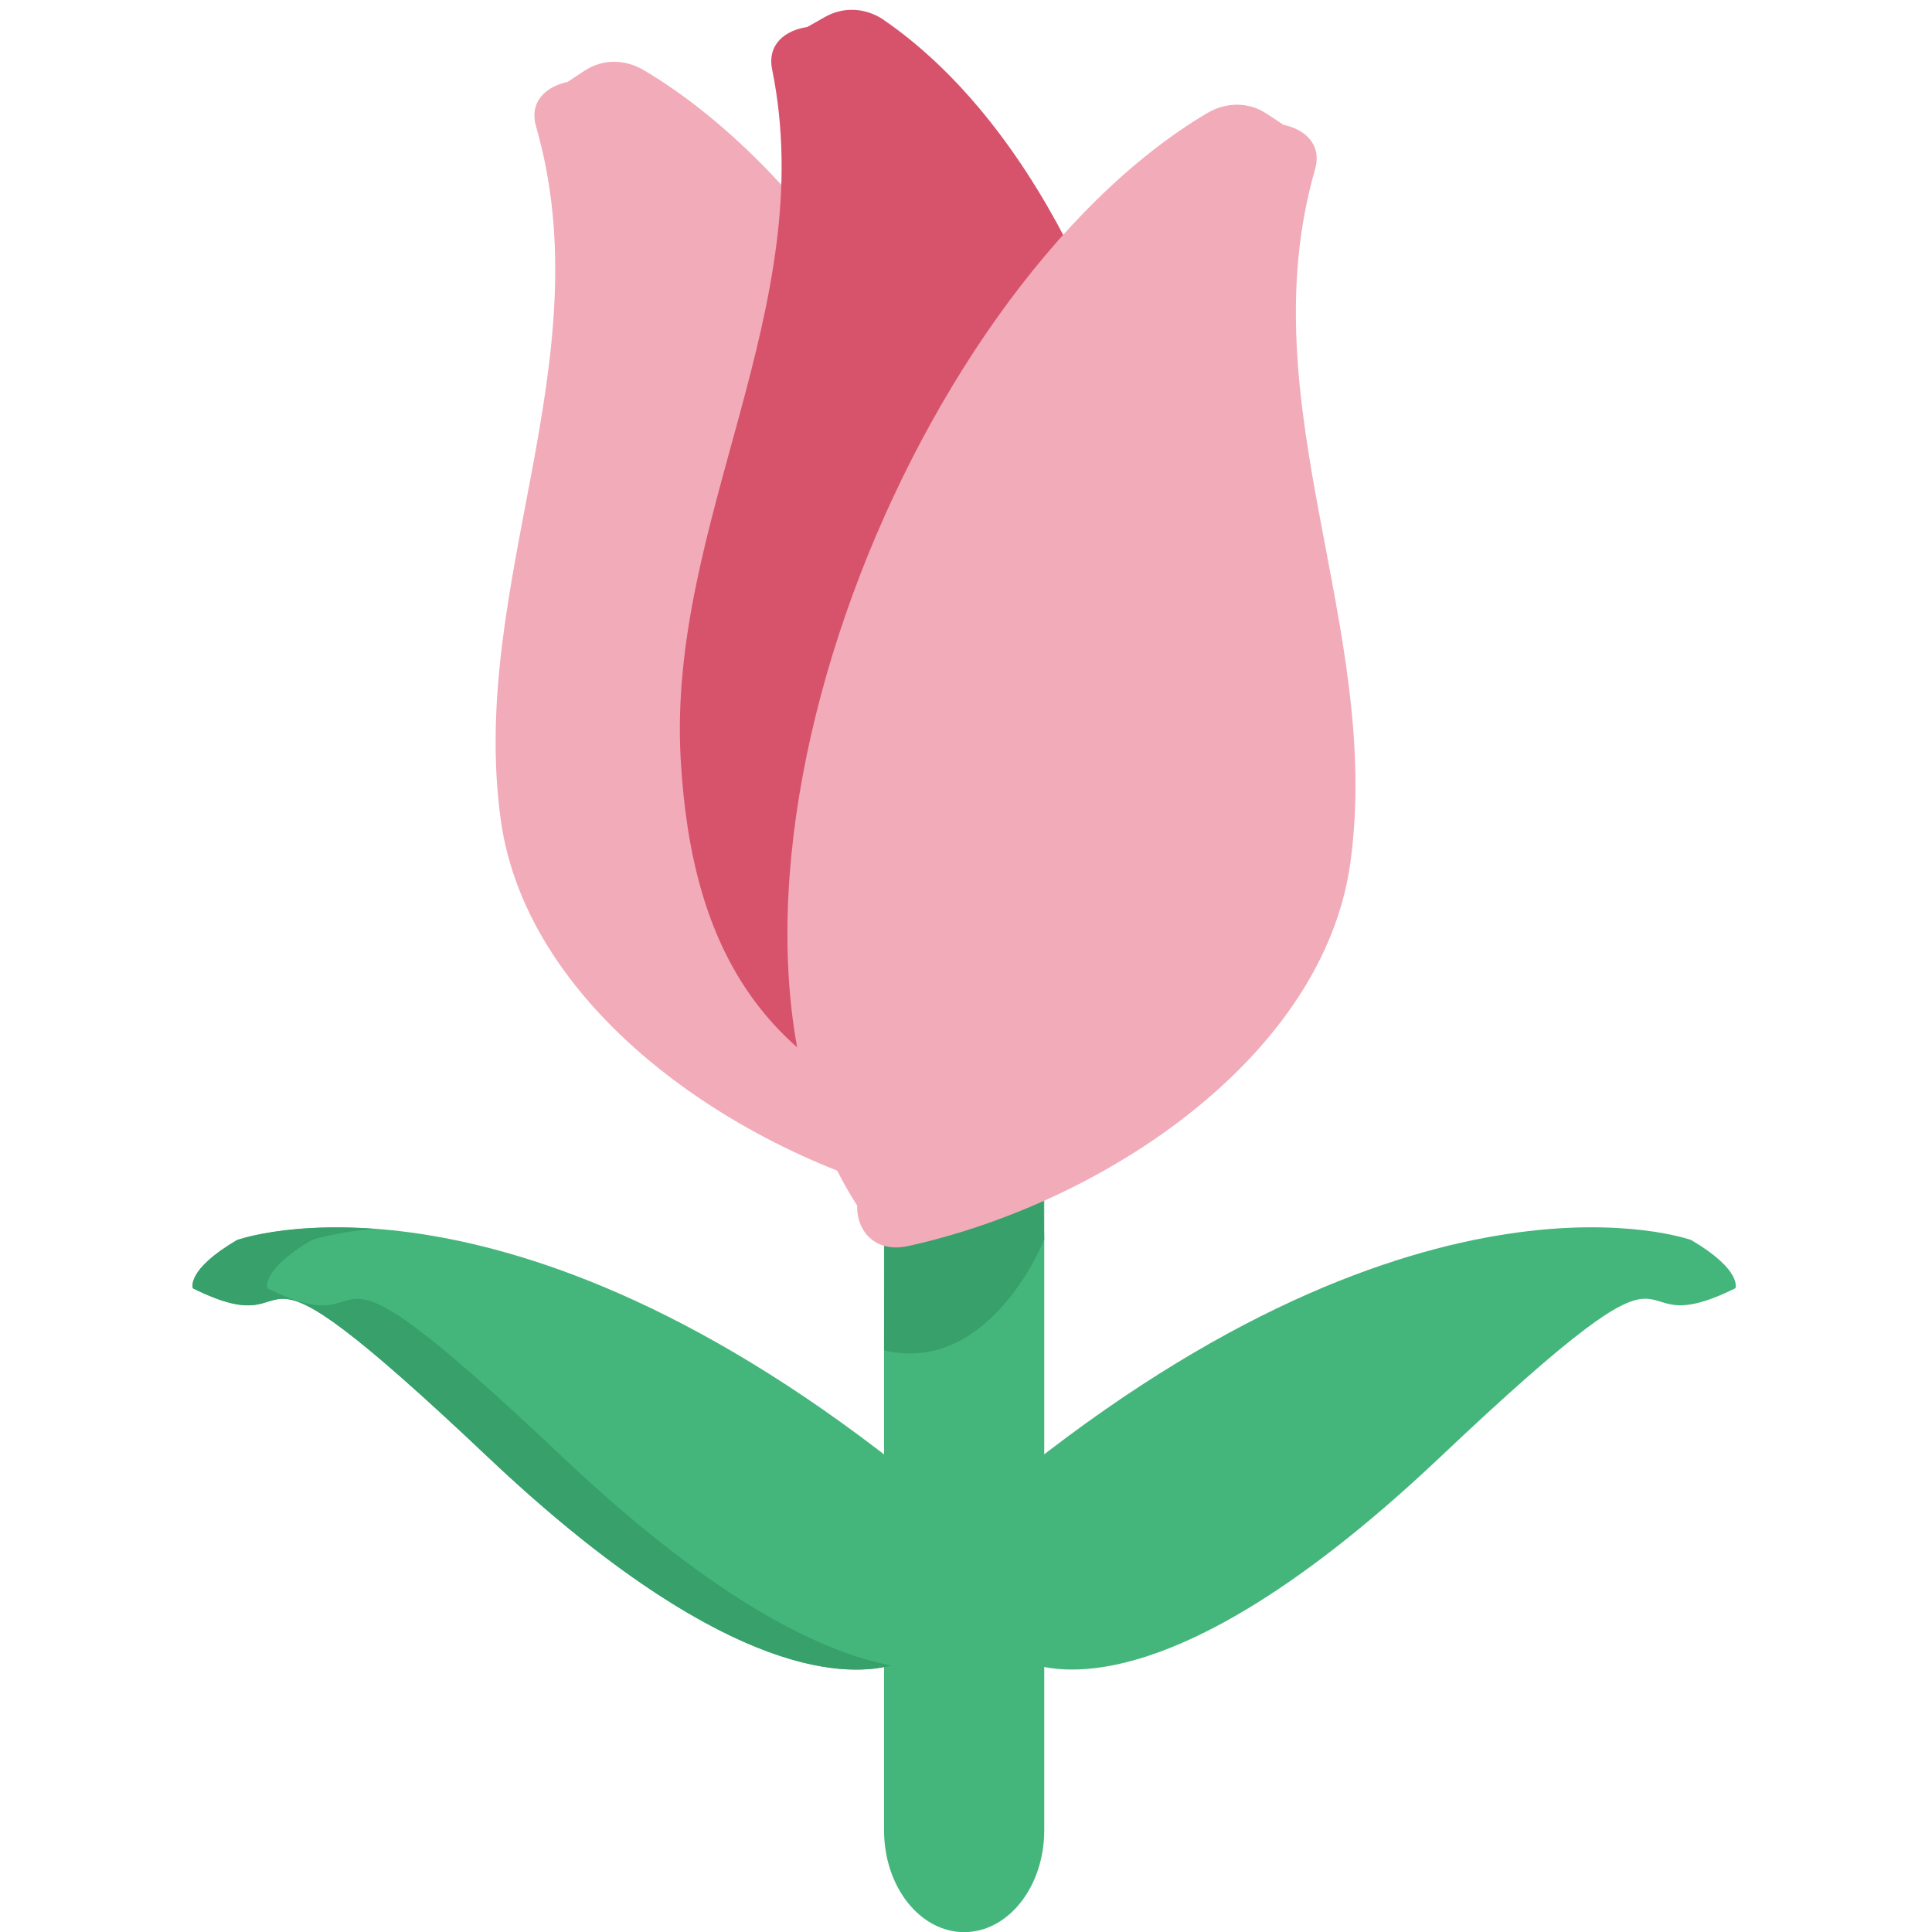
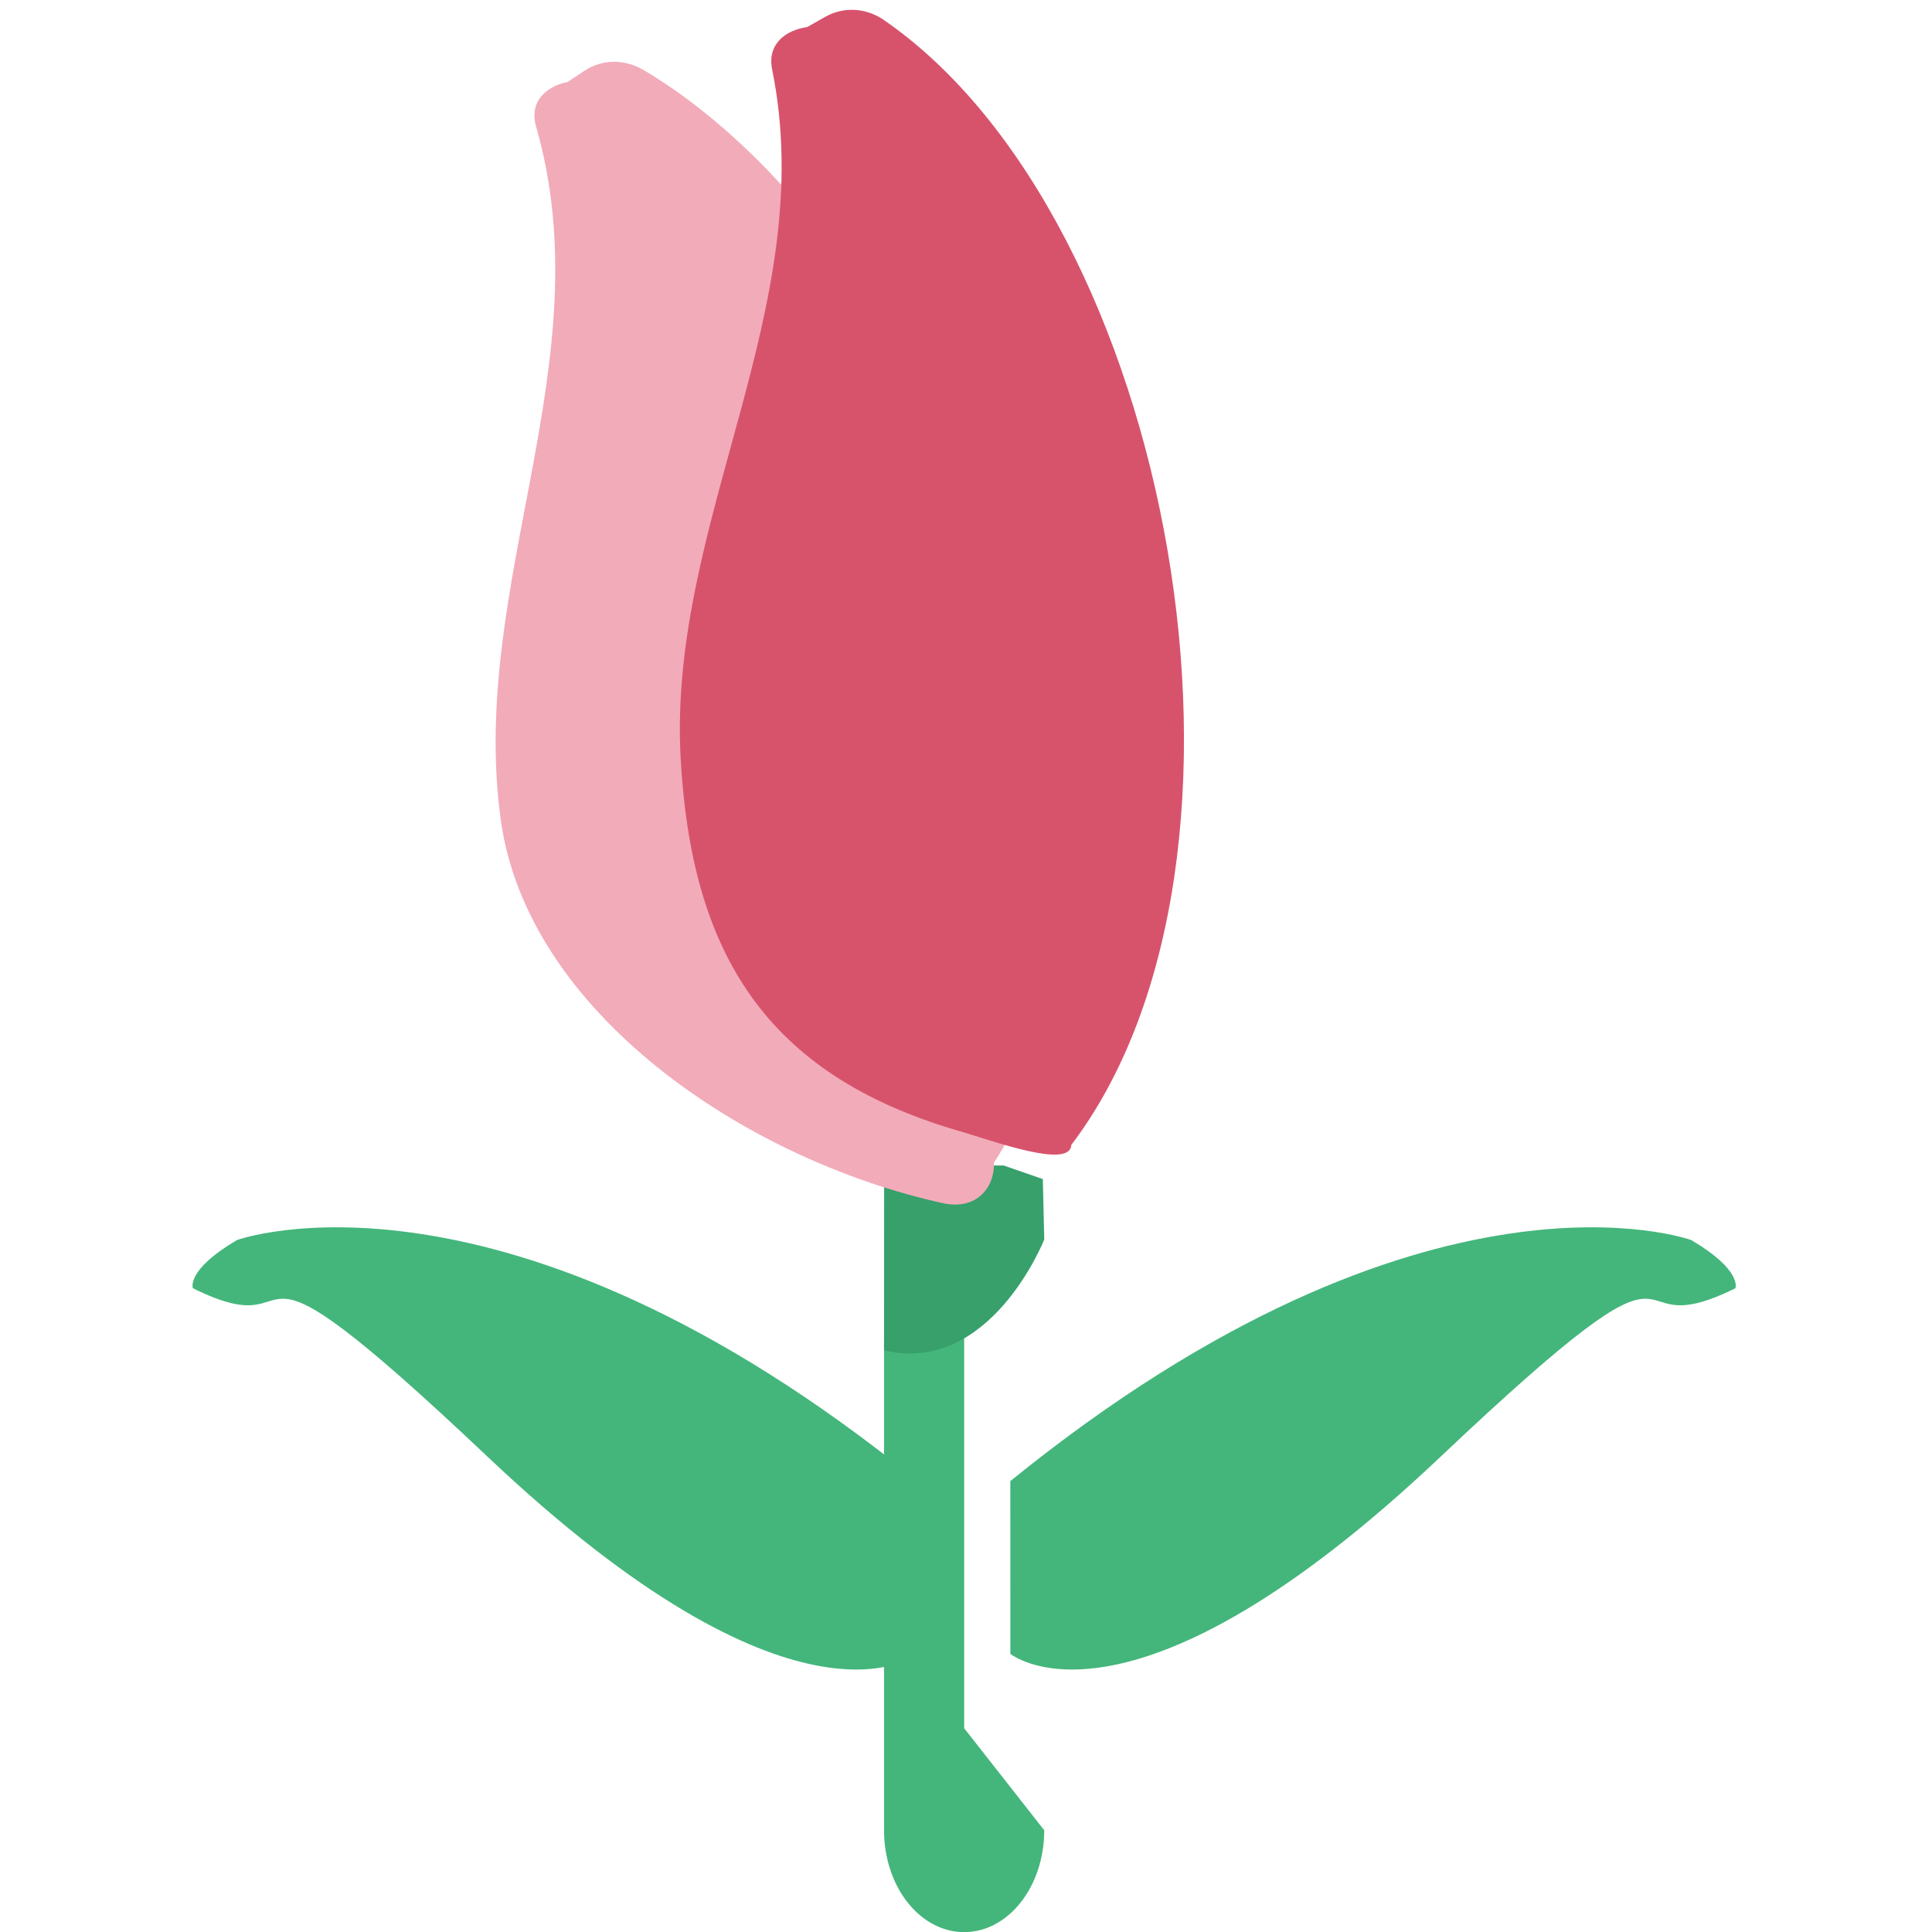
<svg xmlns="http://www.w3.org/2000/svg" viewBox="0 0 64 64" enable-background="new 0 0 64 64">
-   <path fill="#44b67b" d="m34.592 60.63c0 1.864-1.188 3.374-2.652 3.374l0 0c-1.469 0-2.655-1.51-2.655-3.374v-22.939c0-1.865 1.186-3.379 2.655-3.379l0 0c1.463 0 2.652 1.514 2.652 3.379v22.939" />
+   <path fill="#44b67b" d="m34.592 60.63c0 1.864-1.188 3.374-2.652 3.374l0 0c-1.469 0-2.655-1.51-2.655-3.374v-22.939c0-1.865 1.186-3.379 2.655-3.379l0 0v22.939" />
  <path fill="#37a06b" d="m34.592 41.06c0 0-1.776 4.502-5.307 3.673l.017-6.124h3.948l1.295.45.047 2" />
  <g fill="#44b67b">
    <path d="m33.469 54.788c.192.132 4.133 3.042 14.241-6.522 9.126-8.633 5.518-3.478 9.778-5.592 0 0 .238-.595-1.464-1.596 0 0-8.771-3.193-22.556 7.986" />
    <path d="m30.405 54.788c-.19.132-4.13 3.042-14.243-6.522-9.124-8.633-5.512-3.478-9.772-5.592 0 0-.243-.595 1.461-1.596 0 0 8.773-3.193 22.554 7.986" />
  </g>
-   <path fill="#37a06b" d="m18.639 48.27c-9.128-8.635-5.517-3.478-9.78-5.592 0 0-.238-.595 1.464-1.599 0 0 .727-.262 2.086-.37-2.937-.215-4.559.37-4.559.37-1.704 1-1.461 1.599-1.461 1.599 4.26 2.114.648-3.043 9.777 5.592 7.578 7.167 11.687 7.331 13.354 6.903-2.271-.44-5.795-2.093-10.881-6.903" />
  <path fill="#f2abb9" d="m21.328 2.325c-.615-.366-1.362-.382-1.966.019-.187.123-.375.247-.56.37-.716.15-1.28.654-1.044 1.476 2.24 7.784-2.247 15.15-1.17 22.966.876 6.368 8.06 11.243 14.639 12.7 1.131.25 1.726-.53 1.699-1.341 6.411-9.911-1.521-30.21-11.598-36.19" />
  <path fill="#d7536c" d="m29.29.668c-.583-.403-1.328-.467-1.963-.105-.196.111-.393.222-.588.333-.727.105-1.331.572-1.161 1.405 1.603 7.906-3.469 14.975-3.03 22.835.357 6.406 2.791 10.464 9.232 12.332 1.107.321 3.667 1.271 3.707.461 7.199-9.481 3.368-30.661-6.199-37.26" />
-   <path fill="#f2abb9" d="m39.991 3.747c.615-.366 1.362-.383 1.966.018.188.124.375.247.561.371.716.149 1.28.653 1.045 1.474-2.24 7.784 2.246 15.16 1.17 22.966-.876 6.368-8.06 11.243-14.639 12.699-1.131.251-1.726-.529-1.699-1.34-6.413-9.911 1.519-30.21 11.596-36.19" />
</svg>